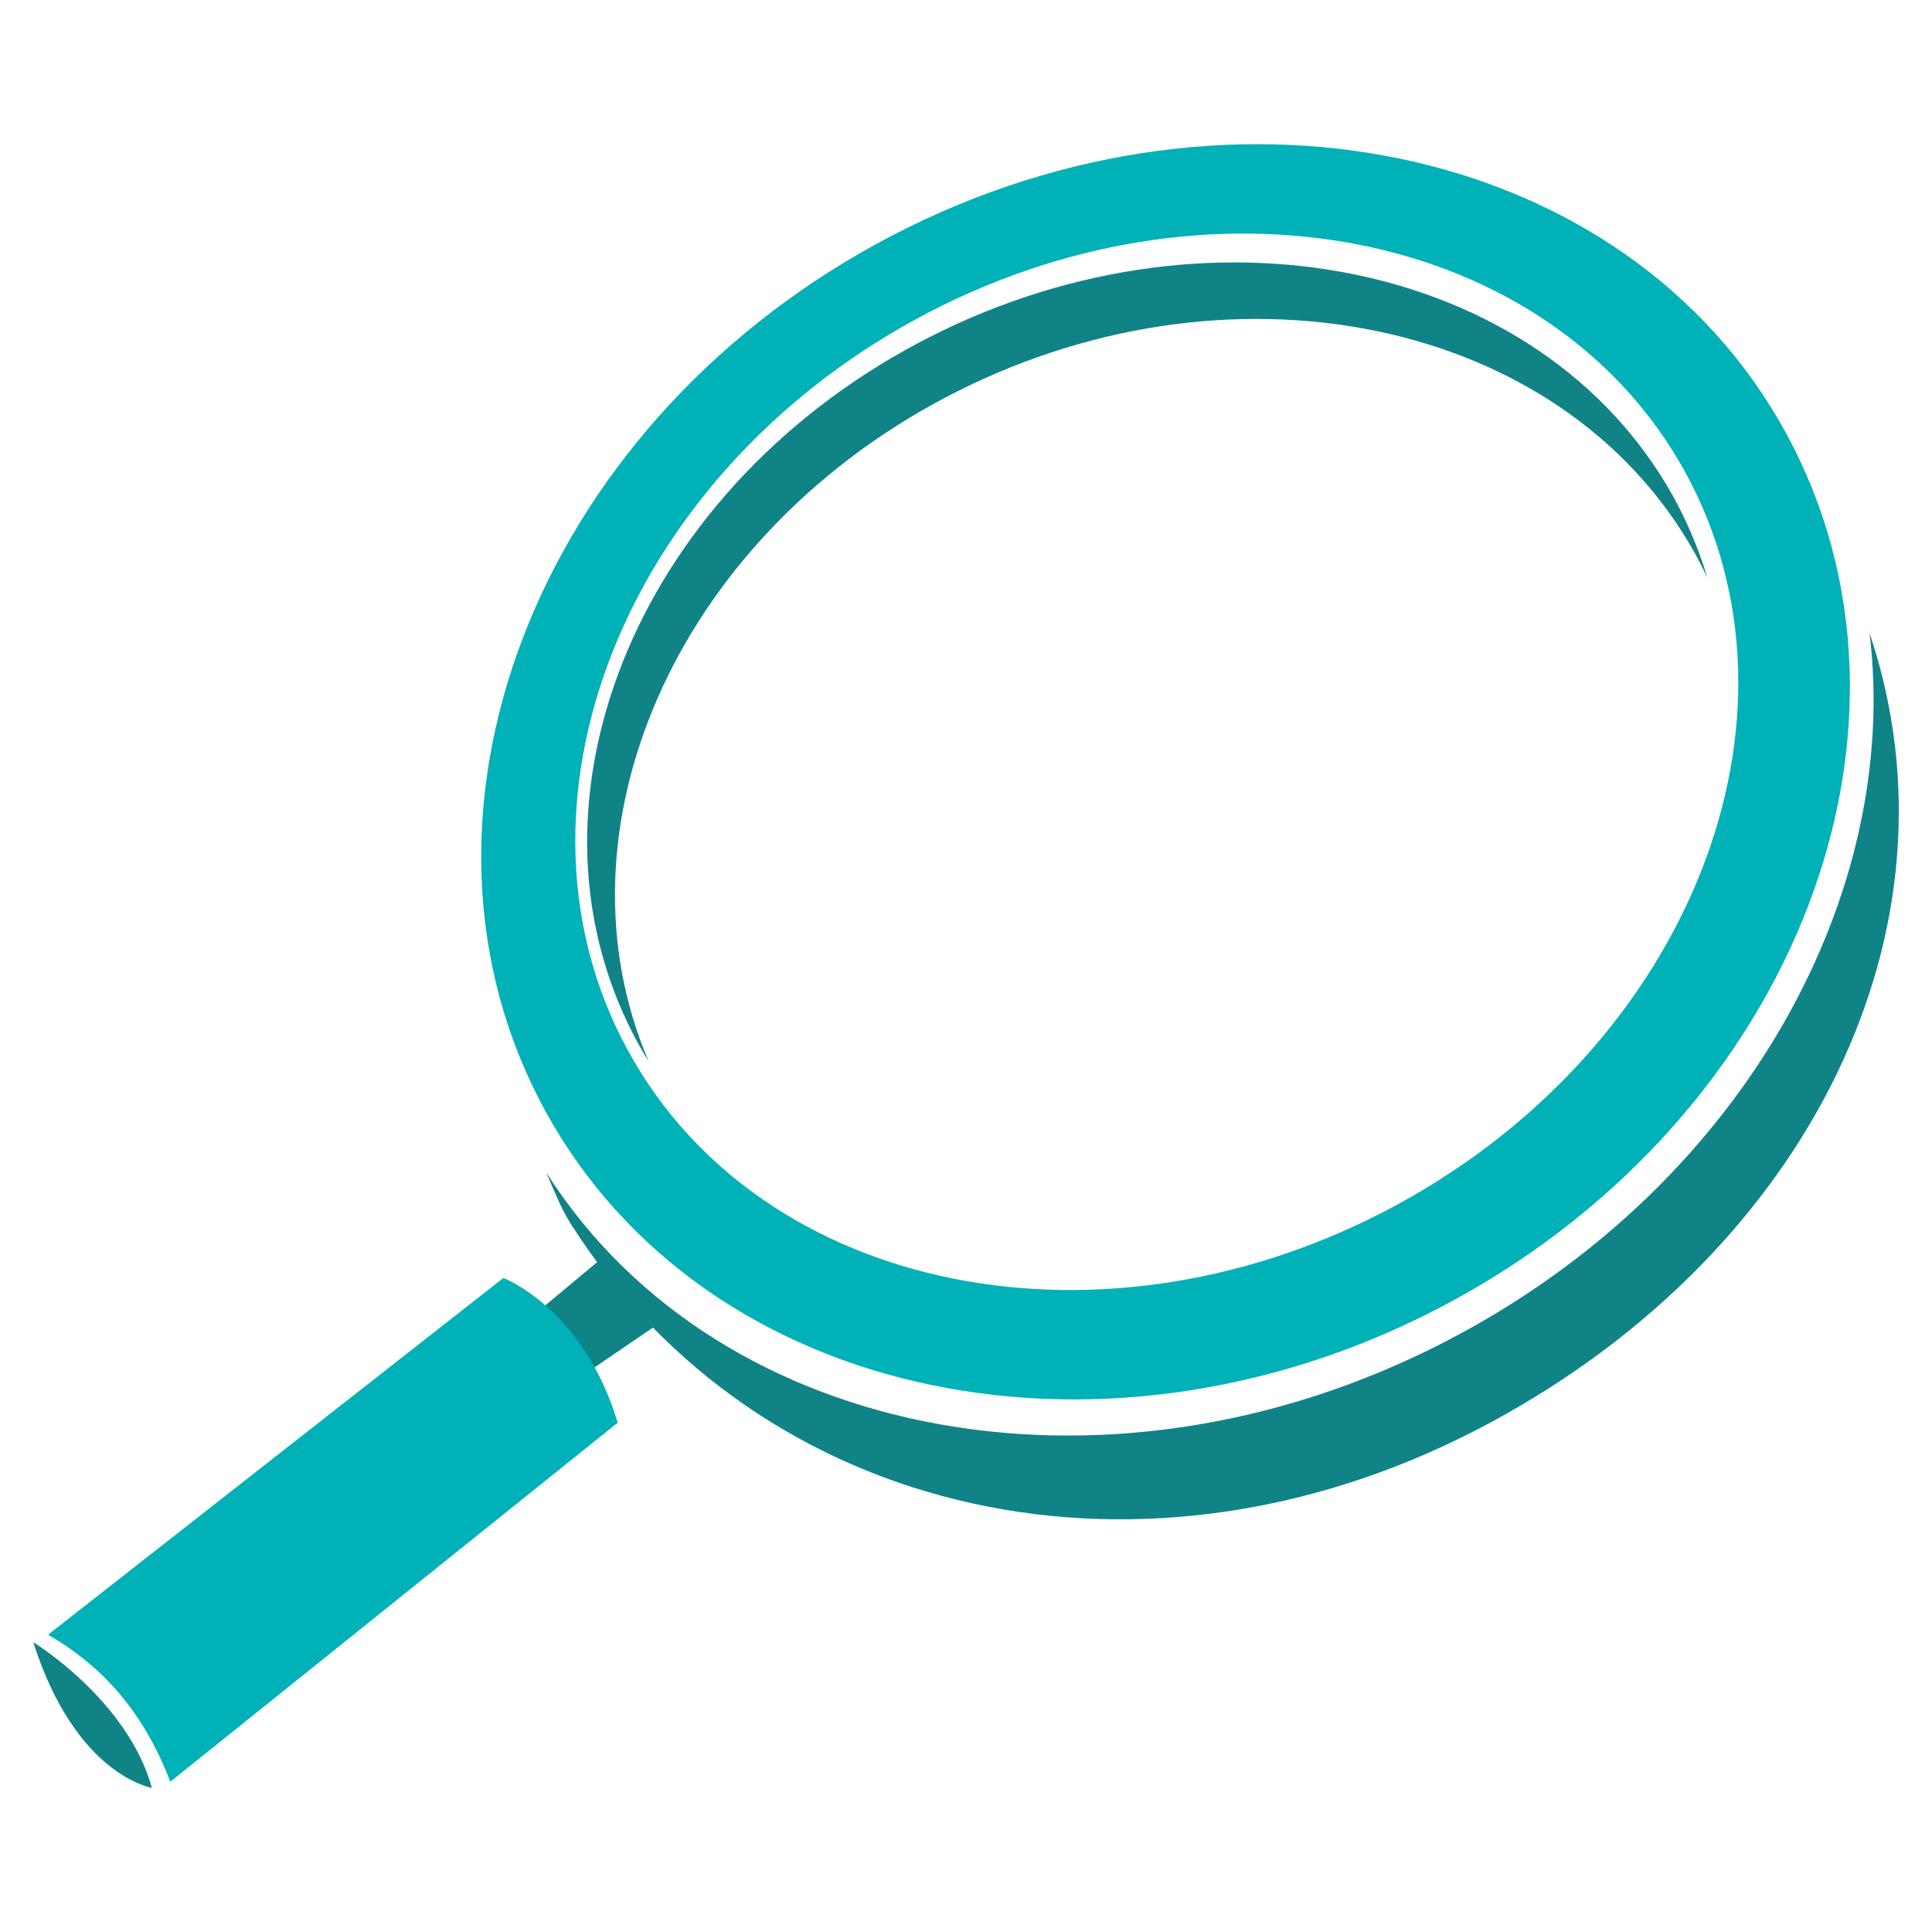
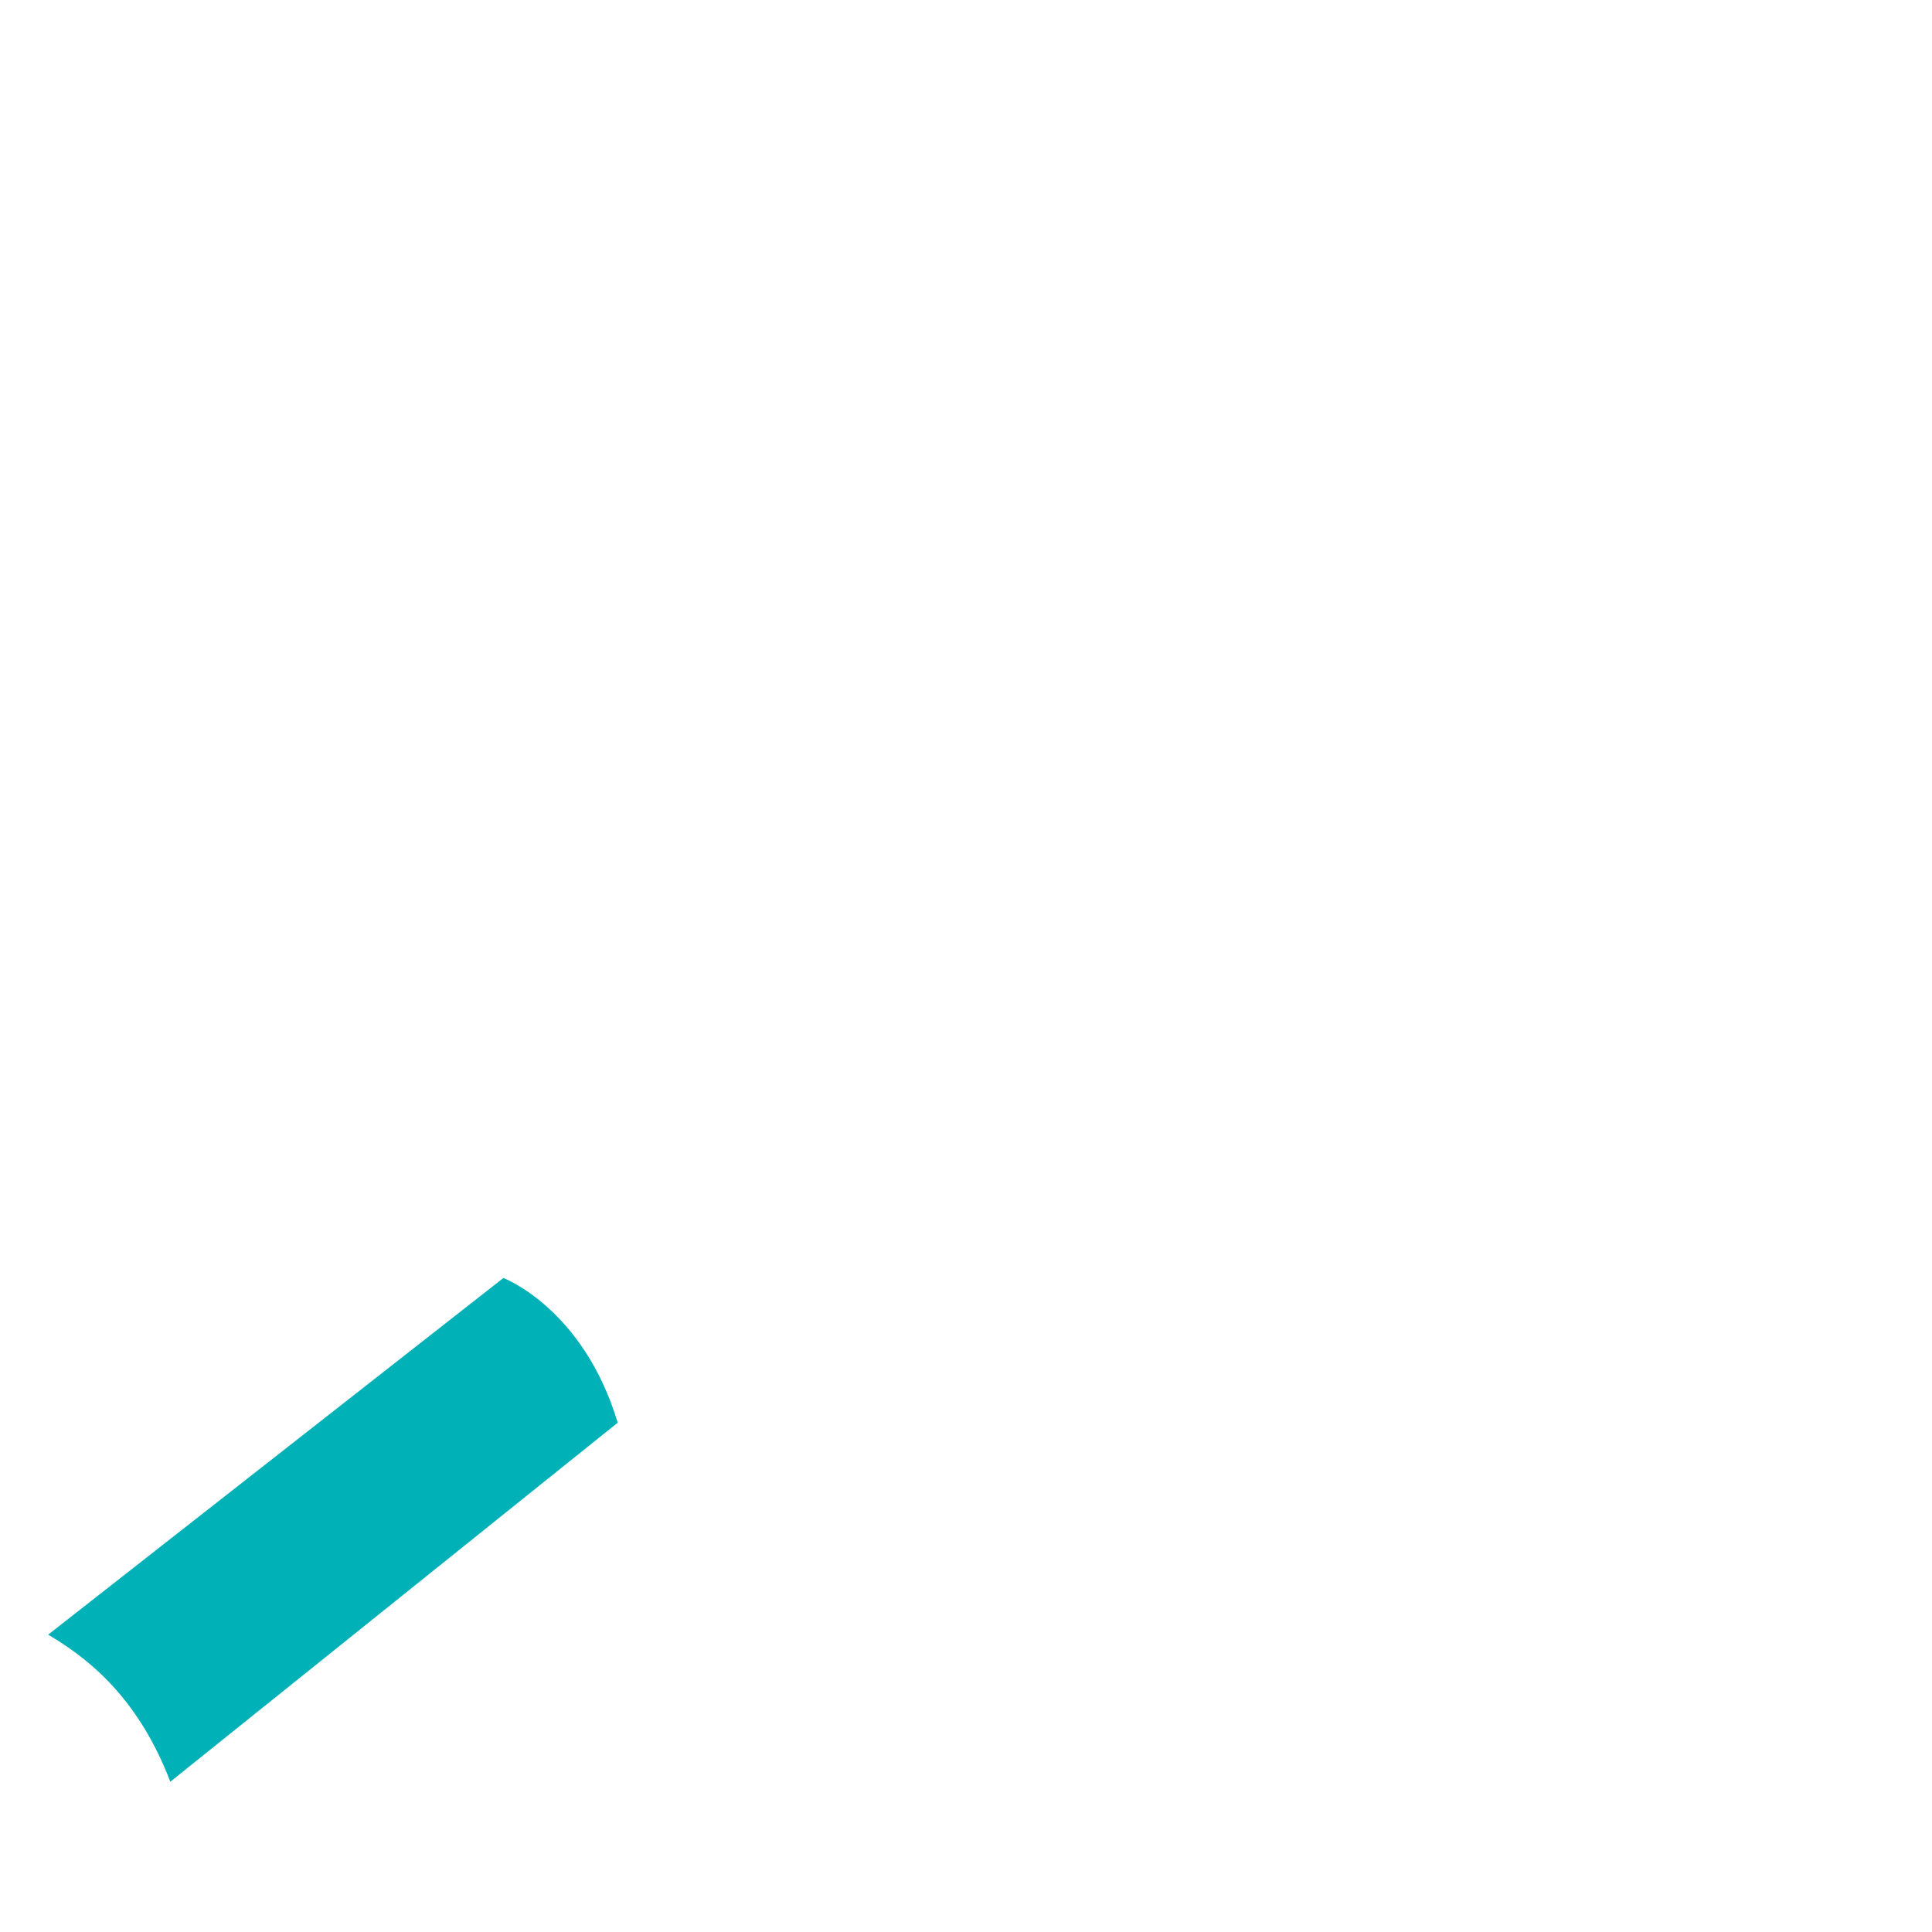
<svg xmlns="http://www.w3.org/2000/svg" version="1.1" x="0px" y="0px" viewBox="0 0 1080 1080" style="enable-background:new 0 0 1080 1080;" xml:space="preserve">
  <style type="text/css">
	.st0{filter:url(#Adobe_OpacityMaskFilter);}
	.st1{mask:url(#SVGID_1_);}
	.st2{fill:url(#SVGID_00000152233475347205181710000010167483785891738303_);}
	.st3{fill:url(#SVGID_00000179609403472927702880000003328924426688847247_);}
	.st4{fill:url(#SVGID_00000011031459539284975560000009413926266072113304_);}
	.st5{filter:url(#Adobe_OpacityMaskFilter_00000034076224051745688380000016839655935617563308_);}
	.st6{fill:#FFFFFF;}
	.st7{mask:url(#SVGID_00000002360030201758435380000004123579895685493660_);}
	.st8{fill:url(#SVGID_00000059994619030872453610000013589736626443651460_);}
	.st9{fill:url(#SVGID_00000119116839005563825550000003758122499072253324_);}
	.st10{fill:url(#SVGID_00000023975381526652997800000004898721327044605108_);}
	.st11{fill:url(#SVGID_00000102524150830478454290000015019628607855721110_);}
	.st12{fill:url(#SVGID_00000023267123165116216080000017034058375483719580_);}
	.st13{fill:url(#SVGID_00000034804653011991919390000014771945672212688536_);}
	.st14{fill:url(#SVGID_00000038396297370946079120000007414100444928816009_);}
	.st15{fill:url(#SVGID_00000070117424961117579870000000698831854913827719_);}
	.st16{fill:url(#SVGID_00000004517551368464806590000010172760544177625728_);}
	.st17{fill:url(#SVGID_00000147920507553507712810000012556827381545793411_);}
	.st18{fill:#FFC300;}
	.st19{fill:#FFE79F;}
	.st20{fill:#E5E5E5;}
	.st21{fill:#CECDCC;}
	.st22{fill:#FFC23A;}
	.st23{fill:#E8A827;}
	.st24{fill:#22B1B6;}
	.st25{fill:#119998;}
	.st26{fill:#63A343;}
	.st27{fill:#5B9140;}
	.st28{fill:#0F8481;}
	.st29{fill:#F9A431;}
	.st30{fill:#4F823C;}
	.st31{fill:#108387;}
	.st32{fill:#00B1B8;}
	.st33{fill:#666666;}
	.st34{fill:#D7CDAA;stroke:#FFD153;stroke-width:2.031;stroke-miterlimit:10;}
	.st35{fill:#FFD153;}
	.st36{opacity:0.15;}
	.st37{fill:#4D4D4D;}
	.st38{fill:none;stroke:#FFD153;stroke-width:2.549;stroke-miterlimit:10;}
	.st39{fill:#262525;}
	.st40{fill:#DB2A24;}
	.st41{fill:#C1D64B;}
	.st42{fill:#C6C8CC;}
	.st43{fill:#454545;}
	.st44{fill:#504E51;}
	.st45{fill:#08A0B5;}
	.st46{fill:url(#SVGID_00000145770560523411774830000002896177368777012134_);}
	.st47{fill:url(#SVGID_00000013882167078270289700000008429617330271148441_);}
	.st48{fill:#FE9400;}
	.st49{fill:url(#SVGID_00000029735893648387933520000015309531706101600439_);}
	.st50{fill:#212121;}
	.st51{fill:url(#SVGID_00000032615761319762342080000017834224015877161623_);}
	.st52{fill:url(#SVGID_00000070101335074830357060000003742915380493735865_);}
	.st53{fill:url(#SVGID_00000097493342056927343860000018123063609540625057_);}
	.st54{fill:#261C00;}
	.st55{fill:#878787;}
	.st56{fill:url(#SVGID_00000171715878327937393170000001132080836969308825_);}
	.st57{fill:url(#SVGID_00000162327570185975175470000003129738051294106511_);}
	.st58{fill:none;}
	.st59{fill:#FDFDFD;}
	.st60{fill:#070707;}
	.st61{fill:#F1F1F1;}
	.st62{fill:#F2F2F2;}
	.st63{fill:#F0F0F0;}
	.st64{fill:#EEEEEE;}
	.st65{fill:#EDEDED;}
	.st66{fill:#EBEBEB;}
	.st67{fill:#E9E9E9;}
	.st68{fill:#E7E7E7;}
	.st69{fill:#E3E3E3;}
	.st70{fill:#E1E1E1;}
	.st71{fill:#DFDFDF;}
	.st72{fill:#DDDDDD;}
	.st73{fill:#DBDBDB;}
	.st74{fill:#D9D9D9;}
	.st75{fill:#F6F6F6;}
	.st76{fill:#D0D0D0;}
	.st77{fill:#CECECE;}
	.st78{fill:#CCCCCC;}
	.st79{fill:#F8F8F8;}
	.st80{fill:#F4F4F4;}
	.st81{fill:#D7D7D7;}
	.st82{fill:#FCFCFC;}
	.st83{fill:#FAFAFA;}
	.st84{fill:#D5D5D5;}
	.st85{fill:#D2D2D2;}
	.st86{fill:#FBFBFB;}
	.st87{fill:#D4D4D4;}
	.st88{fill:#D1D1D1;}
	.st89{fill:#DADADA;}
	.st90{fill:#0E0E0E;}
	.st91{enable-background:new    ;}
	.st92{fill:#ECECEC;}
	.st93{fill:#EF893A;}
	.st94{fill:#F19B2C;}
	.st95{fill:#D53D33;}
	.st96{fill:#E54D42;}
	.st97{fill:#B5C5C6;}
	.st98{fill:#D5E5E6;}
	.st99{fill:#C52E25;}
	.st100{fill:url(#SVGID_00000091732363174823403030000013025151425651417005_);}
	.st101{fill:#50A0D2;}
	.st102{fill:url(#SVGID_00000093896899818454574290000015825112805602710706_);}
	.st103{opacity:0.33;fill:url(#SVGID_00000124132109916104299040000008501475849468370578_);}
	.st104{fill:url(#SVGID_00000011734432686641566140000015155173171138990984_);}
	.st105{fill:url(#SVGID_00000002364112022247430160000010492827016889922196_);}
	.st106{fill:url(#SVGID_00000164486697728324636080000010845529713028584836_);}
	.st107{fill:url(#SVGID_00000000922854533157152780000002046506069707266186_);}
	.st108{fill:url(#SVGID_00000092438095803225715740000015448074519712764311_);}
	.st109{opacity:0.56;fill:url(#SVGID_00000021832949155308995520000017095533676239600038_);}
	.st110{fill:url(#SVGID_00000013900238071148445510000002044539541891474852_);}
	.st111{opacity:0.52;fill:url(#SVGID_00000088123965026933859980000006257768701695625903_);}
	.st112{fill:url(#SVGID_00000143603070158538827080000016681599569448079239_);}
	.st113{opacity:0.55;fill:url(#SVGID_00000106829115874308865100000014558350184135803562_);}
	.st114{fill:url(#SVGID_00000014594720639277162420000016044318363875667375_);}
	.st115{fill:url(#SVGID_00000031889942473021110390000015984170839176953502_);}
	.st116{fill:url(#SVGID_00000099653911996856261880000012067476570648804485_);}
	.st117{fill:url(#SVGID_00000114065371620761792890000016207083195833042095_);}
	.st118{opacity:0.33;fill:url(#SVGID_00000146490238469428971880000016970009903576039306_);}
	.st119{opacity:0.46;fill:url(#SVGID_00000116950906095231165680000011437968036076905637_);}
	.st120{opacity:0.46;fill:url(#SVGID_00000070815332476720546610000002188312882243173032_);}
	.st121{fill:#201728;}
	.st122{fill:#3A3F57;}
	.st123{fill:#9A5F3B;}
	.st124{fill:#FFFAD1;}
	.st125{fill:#00A083;}
	.st126{fill:#007863;}
	.st127{fill:#B06C45;}
</style>
  <g id="Vlag_NL_x2F_EN">
</g>
  <g id="Vlag_NL">
</g>
  <g id="Sterren">
</g>
  <g id="Boeken">
</g>
  <g id="Vergrootglas">
    <g>
-       <polygon class="st31" points="286.6,744.9 336.5,703.3 366.5,741.1 304.2,783.6   " />
      <path class="st32" d="M95.2,996l250.1-200.7c-19.2-64-63.9-80.9-63.9-80.9L26.9,913.8C46,925.1,76.3,946.3,95.2,996z" />
-       <path class="st32" d="M998.4,242.1c-89-163.1-316.5-210.5-508-106C298.8,240.7,215.7,457.7,304.7,620.8    c89,163.1,316.5,210.5,508,106C1004.3,622.2,1087.4,405.2,998.4,242.1z M781.6,673.1c-163.3,89.1-356,50.7-430.6-85.9    c-74.5-136.6-2.6-319.5,160.7-408.6c163.3-89.1,356-50.7,430.6,85.8C1016.8,401.1,944.9,584,781.6,673.1z" />
-       <path class="st31" d="M526.8,223.1c158.5-84.5,346.8-46,420.6,86.1c2.5,4.5,4.8,9,7,13.6c-4.7-15.6-11.1-30.9-19.3-45.7    C861.3,145.1,672.2,107,512.8,192c-159.4,85-228.9,261-155.1,393.1c1.5,2.7,3.2,5.4,4.8,8C307.5,464.1,377,303,526.8,223.1z" />
-       <path class="st31" d="M1045.1,353.9c17.6,145.4-69.3,304.7-227.2,390.8c-190.8,104.1-415.4,63.5-512.5-89.2    c4.2,9.8,8.1,19.9,13.9,29c104.6,164,322.1,215.4,516.1,109.5C1010.5,698.6,1100.7,519.5,1045.1,353.9z" />
-       <path class="st31" d="M18.6,918c0,0,52.7,32.2,66.3,81.4C84.9,999.4,42.4,992.8,18.6,918z" />
    </g>
  </g>
  <g id="Afstudeerhoed">
</g>
  <g id="Auto">
</g>
  <g id="Laptop">
</g>
  <g id="Raket">
</g>
  <g id="Vlam">
</g>
  <g id="Strand">
</g>
  <g id="Wekker">
</g>
  <g id="Portemonnee">
</g>
</svg>